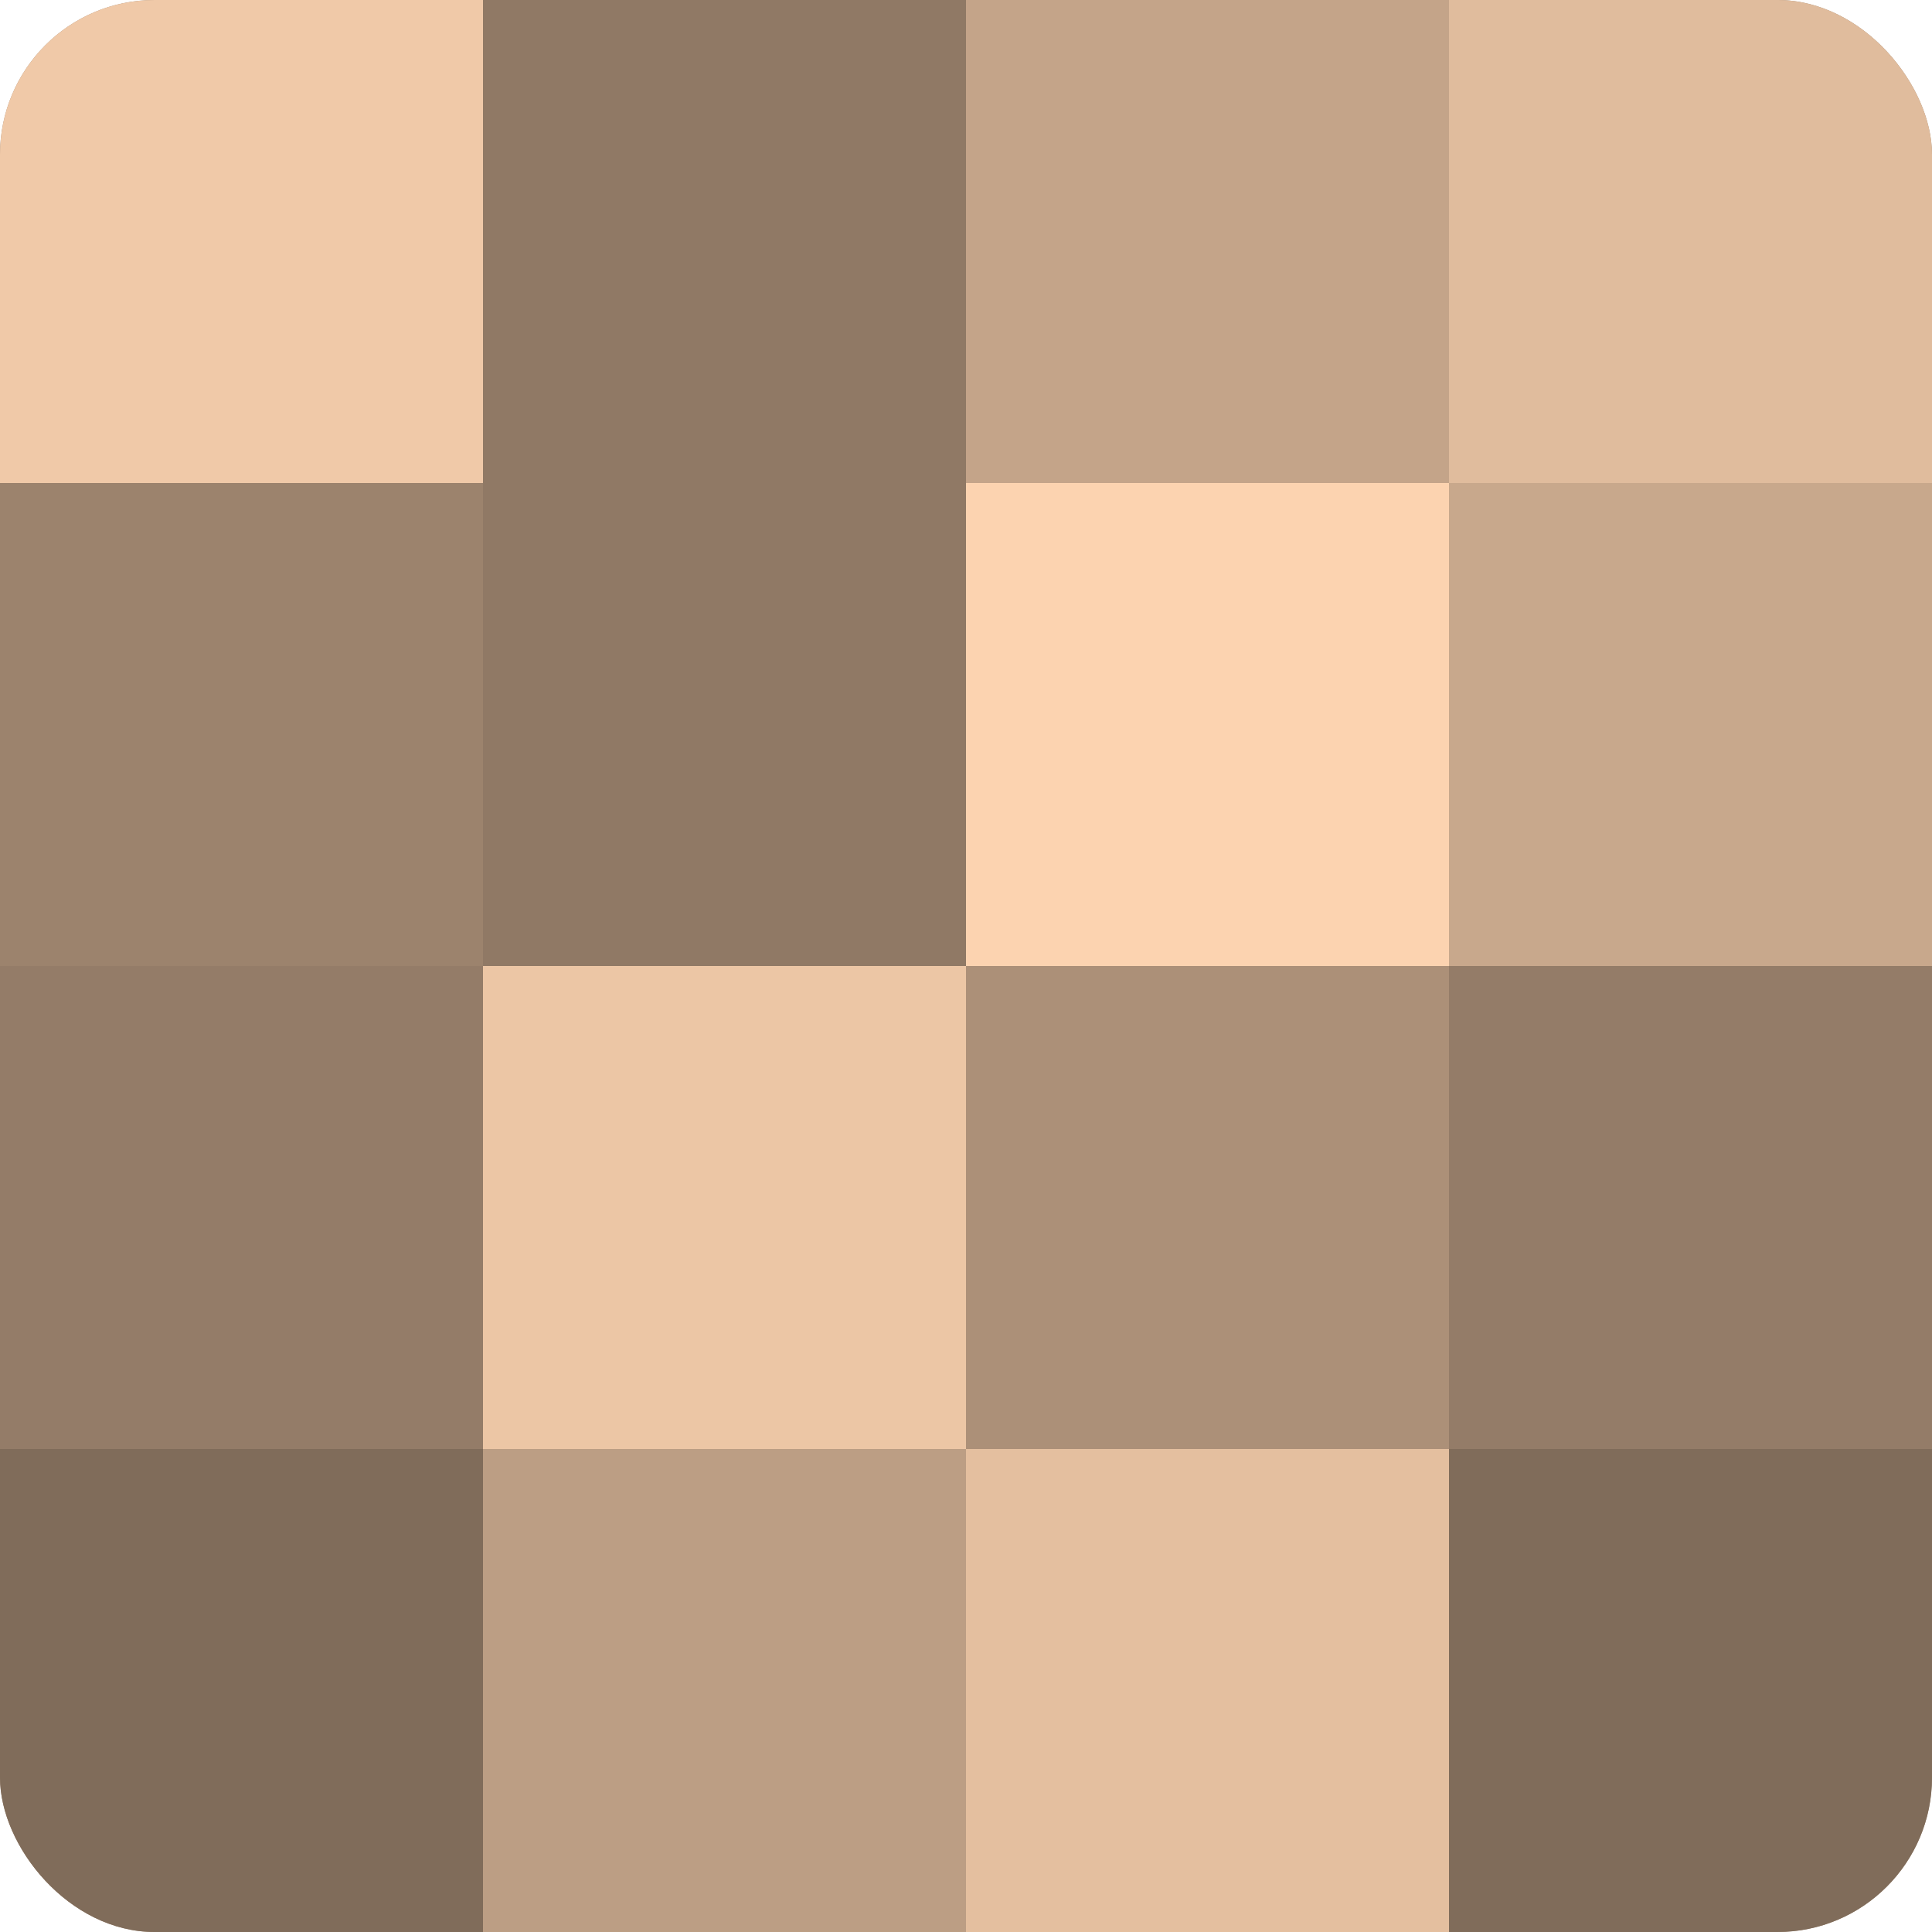
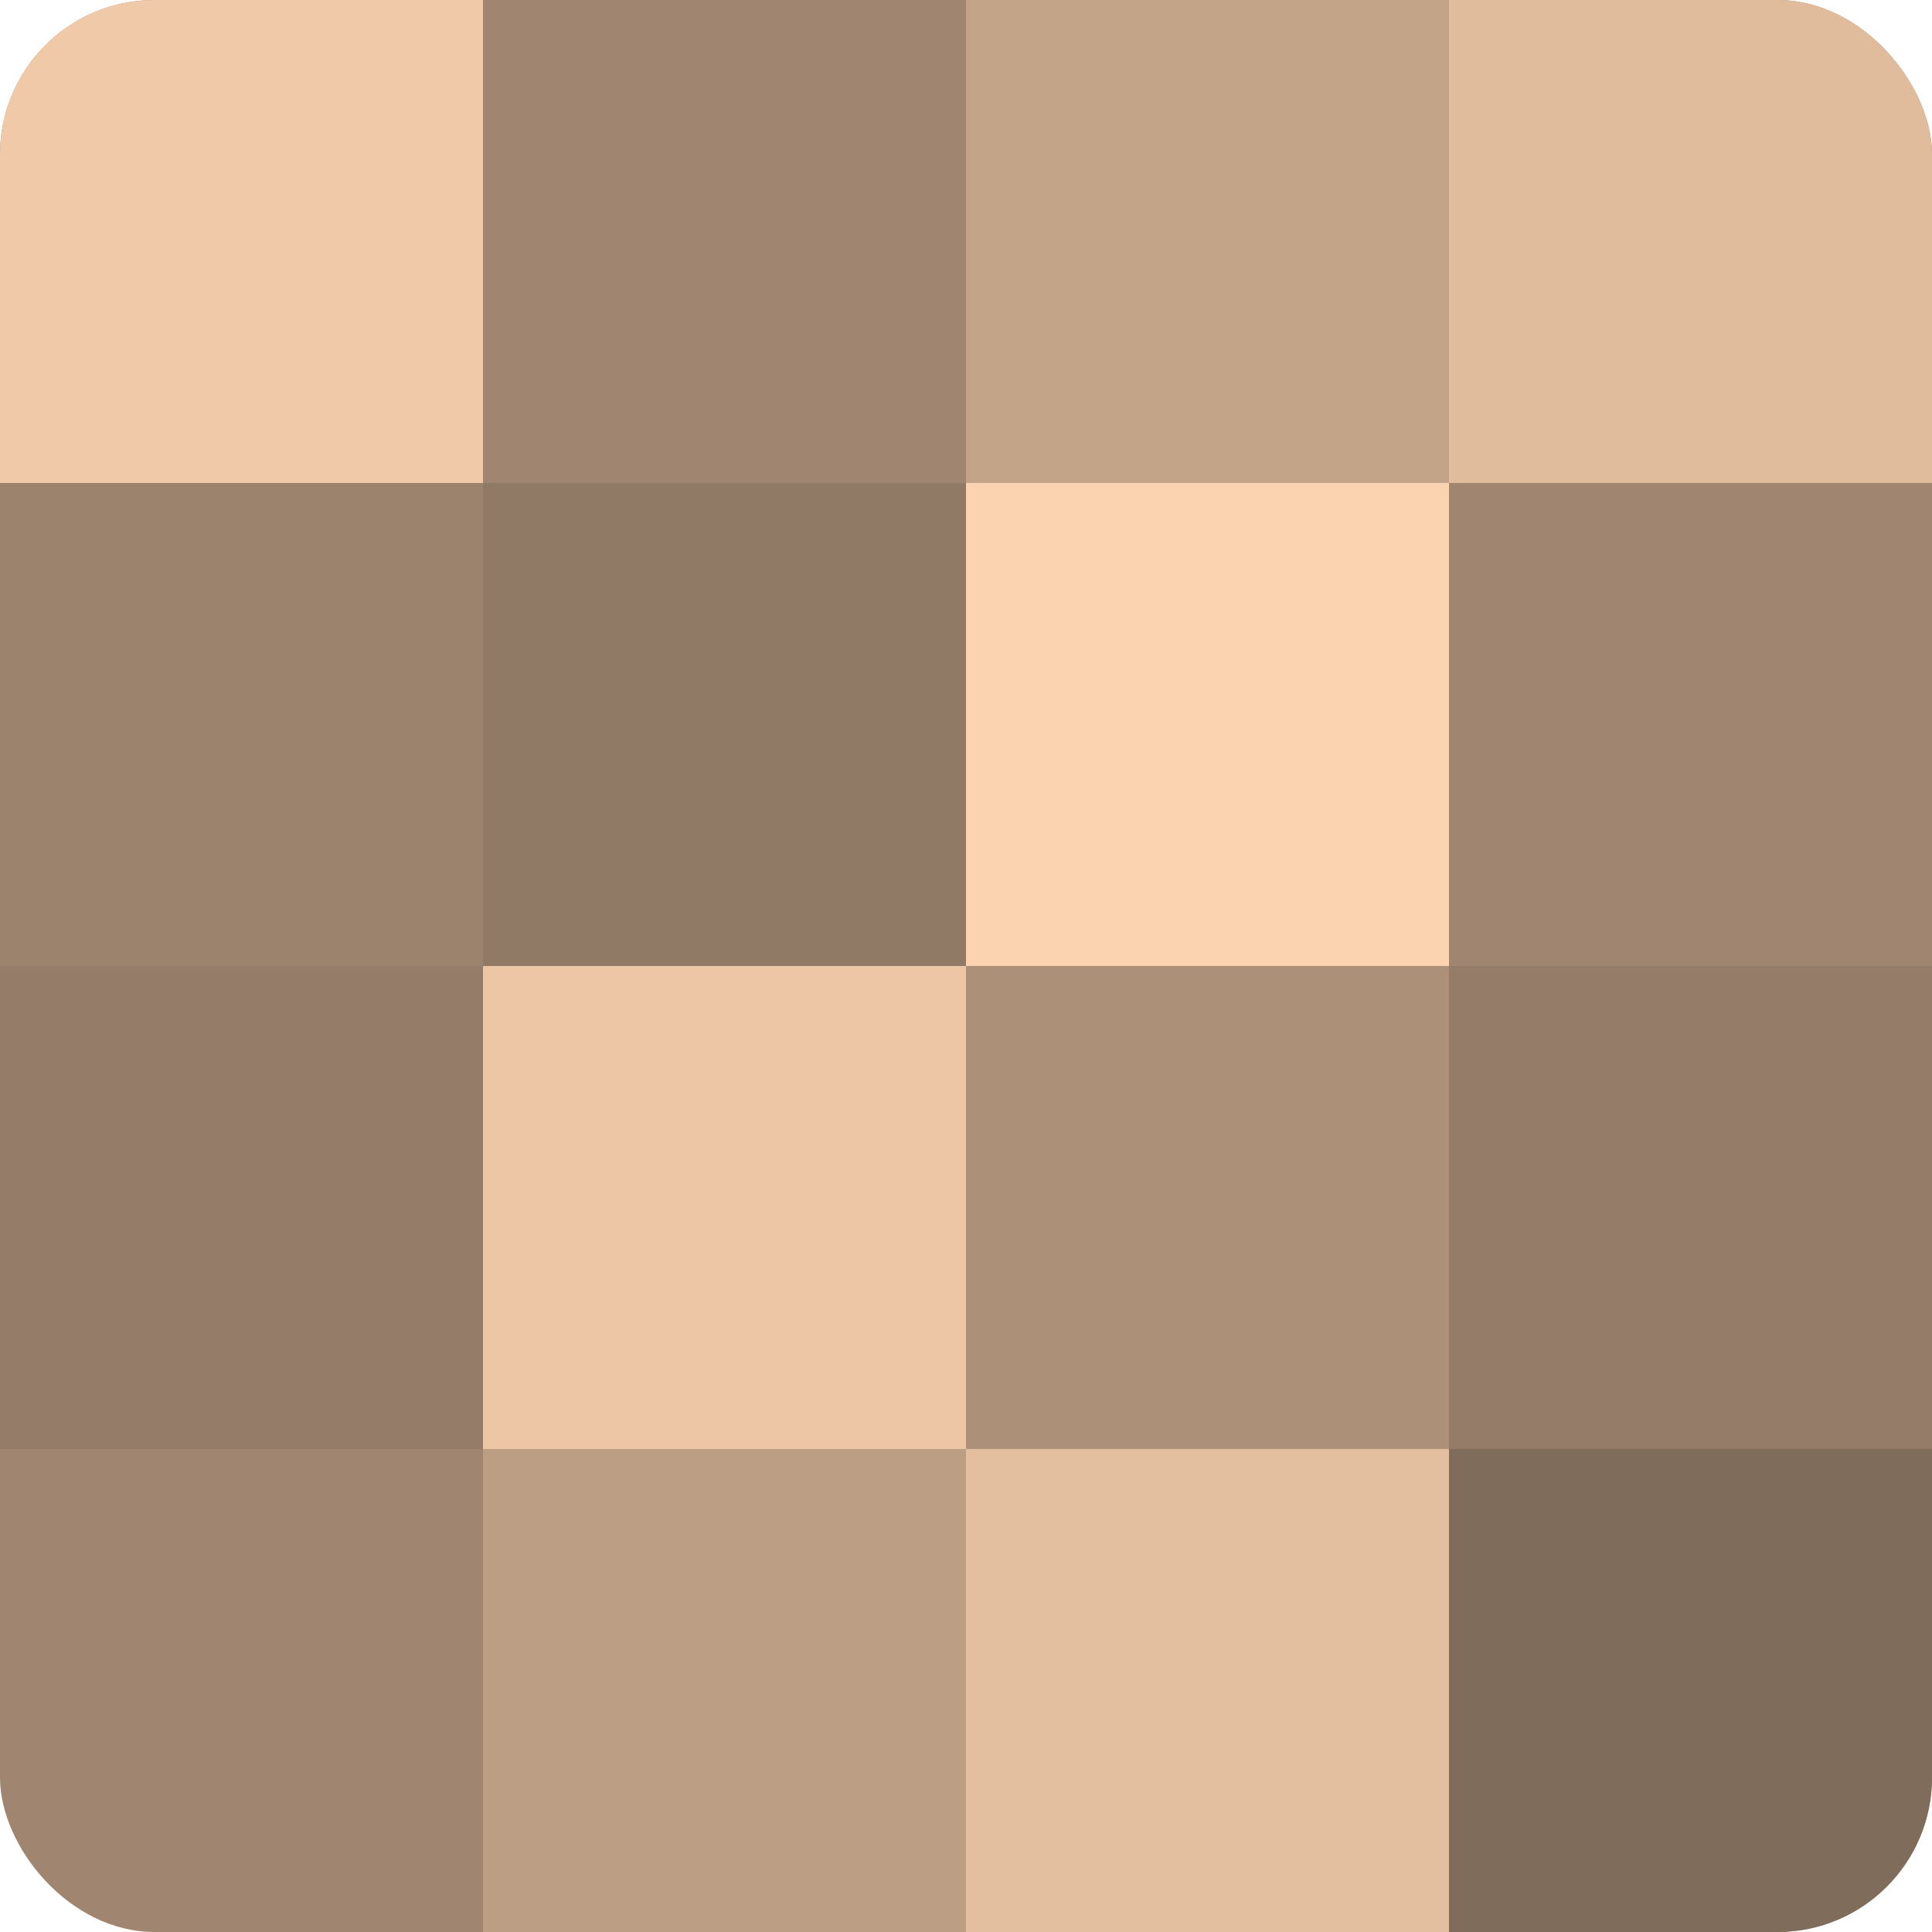
<svg xmlns="http://www.w3.org/2000/svg" width="60" height="60" viewBox="0 0 100 100" preserveAspectRatio="xMidYMid meet">
  <defs>
    <clipPath id="c" width="100" height="100">
      <rect width="100" height="100" rx="8" ry="8" />
    </clipPath>
  </defs>
  <g clip-path="url(#c)">
    <rect width="100" height="100" fill="#a08670" />
    <rect width="25" height="25" fill="#f0c9a8" />
    <rect y="25" width="25" height="25" fill="#9c836d" />
    <rect y="50" width="25" height="25" fill="#947c68" />
-     <rect y="75" width="25" height="25" fill="#806c5a" />
-     <rect x="25" width="25" height="25" fill="#907965" />
    <rect x="25" y="25" width="25" height="25" fill="#907965" />
    <rect x="25" y="50" width="25" height="25" fill="#ecc6a5" />
    <rect x="25" y="75" width="25" height="25" fill="#bc9e84" />
    <rect x="50" width="25" height="25" fill="#c4a489" />
    <rect x="50" y="25" width="25" height="25" fill="#fcd3b0" />
    <rect x="50" y="50" width="25" height="25" fill="#ac9078" />
    <rect x="50" y="75" width="25" height="25" fill="#e4bf9f" />
    <rect x="75" width="25" height="25" fill="#e0bc9d" />
-     <rect x="75" y="25" width="25" height="25" fill="#c8a88c" />
    <rect x="75" y="50" width="25" height="25" fill="#947c68" />
    <rect x="75" y="75" width="25" height="25" fill="#806c5a" />
  </g>
</svg>